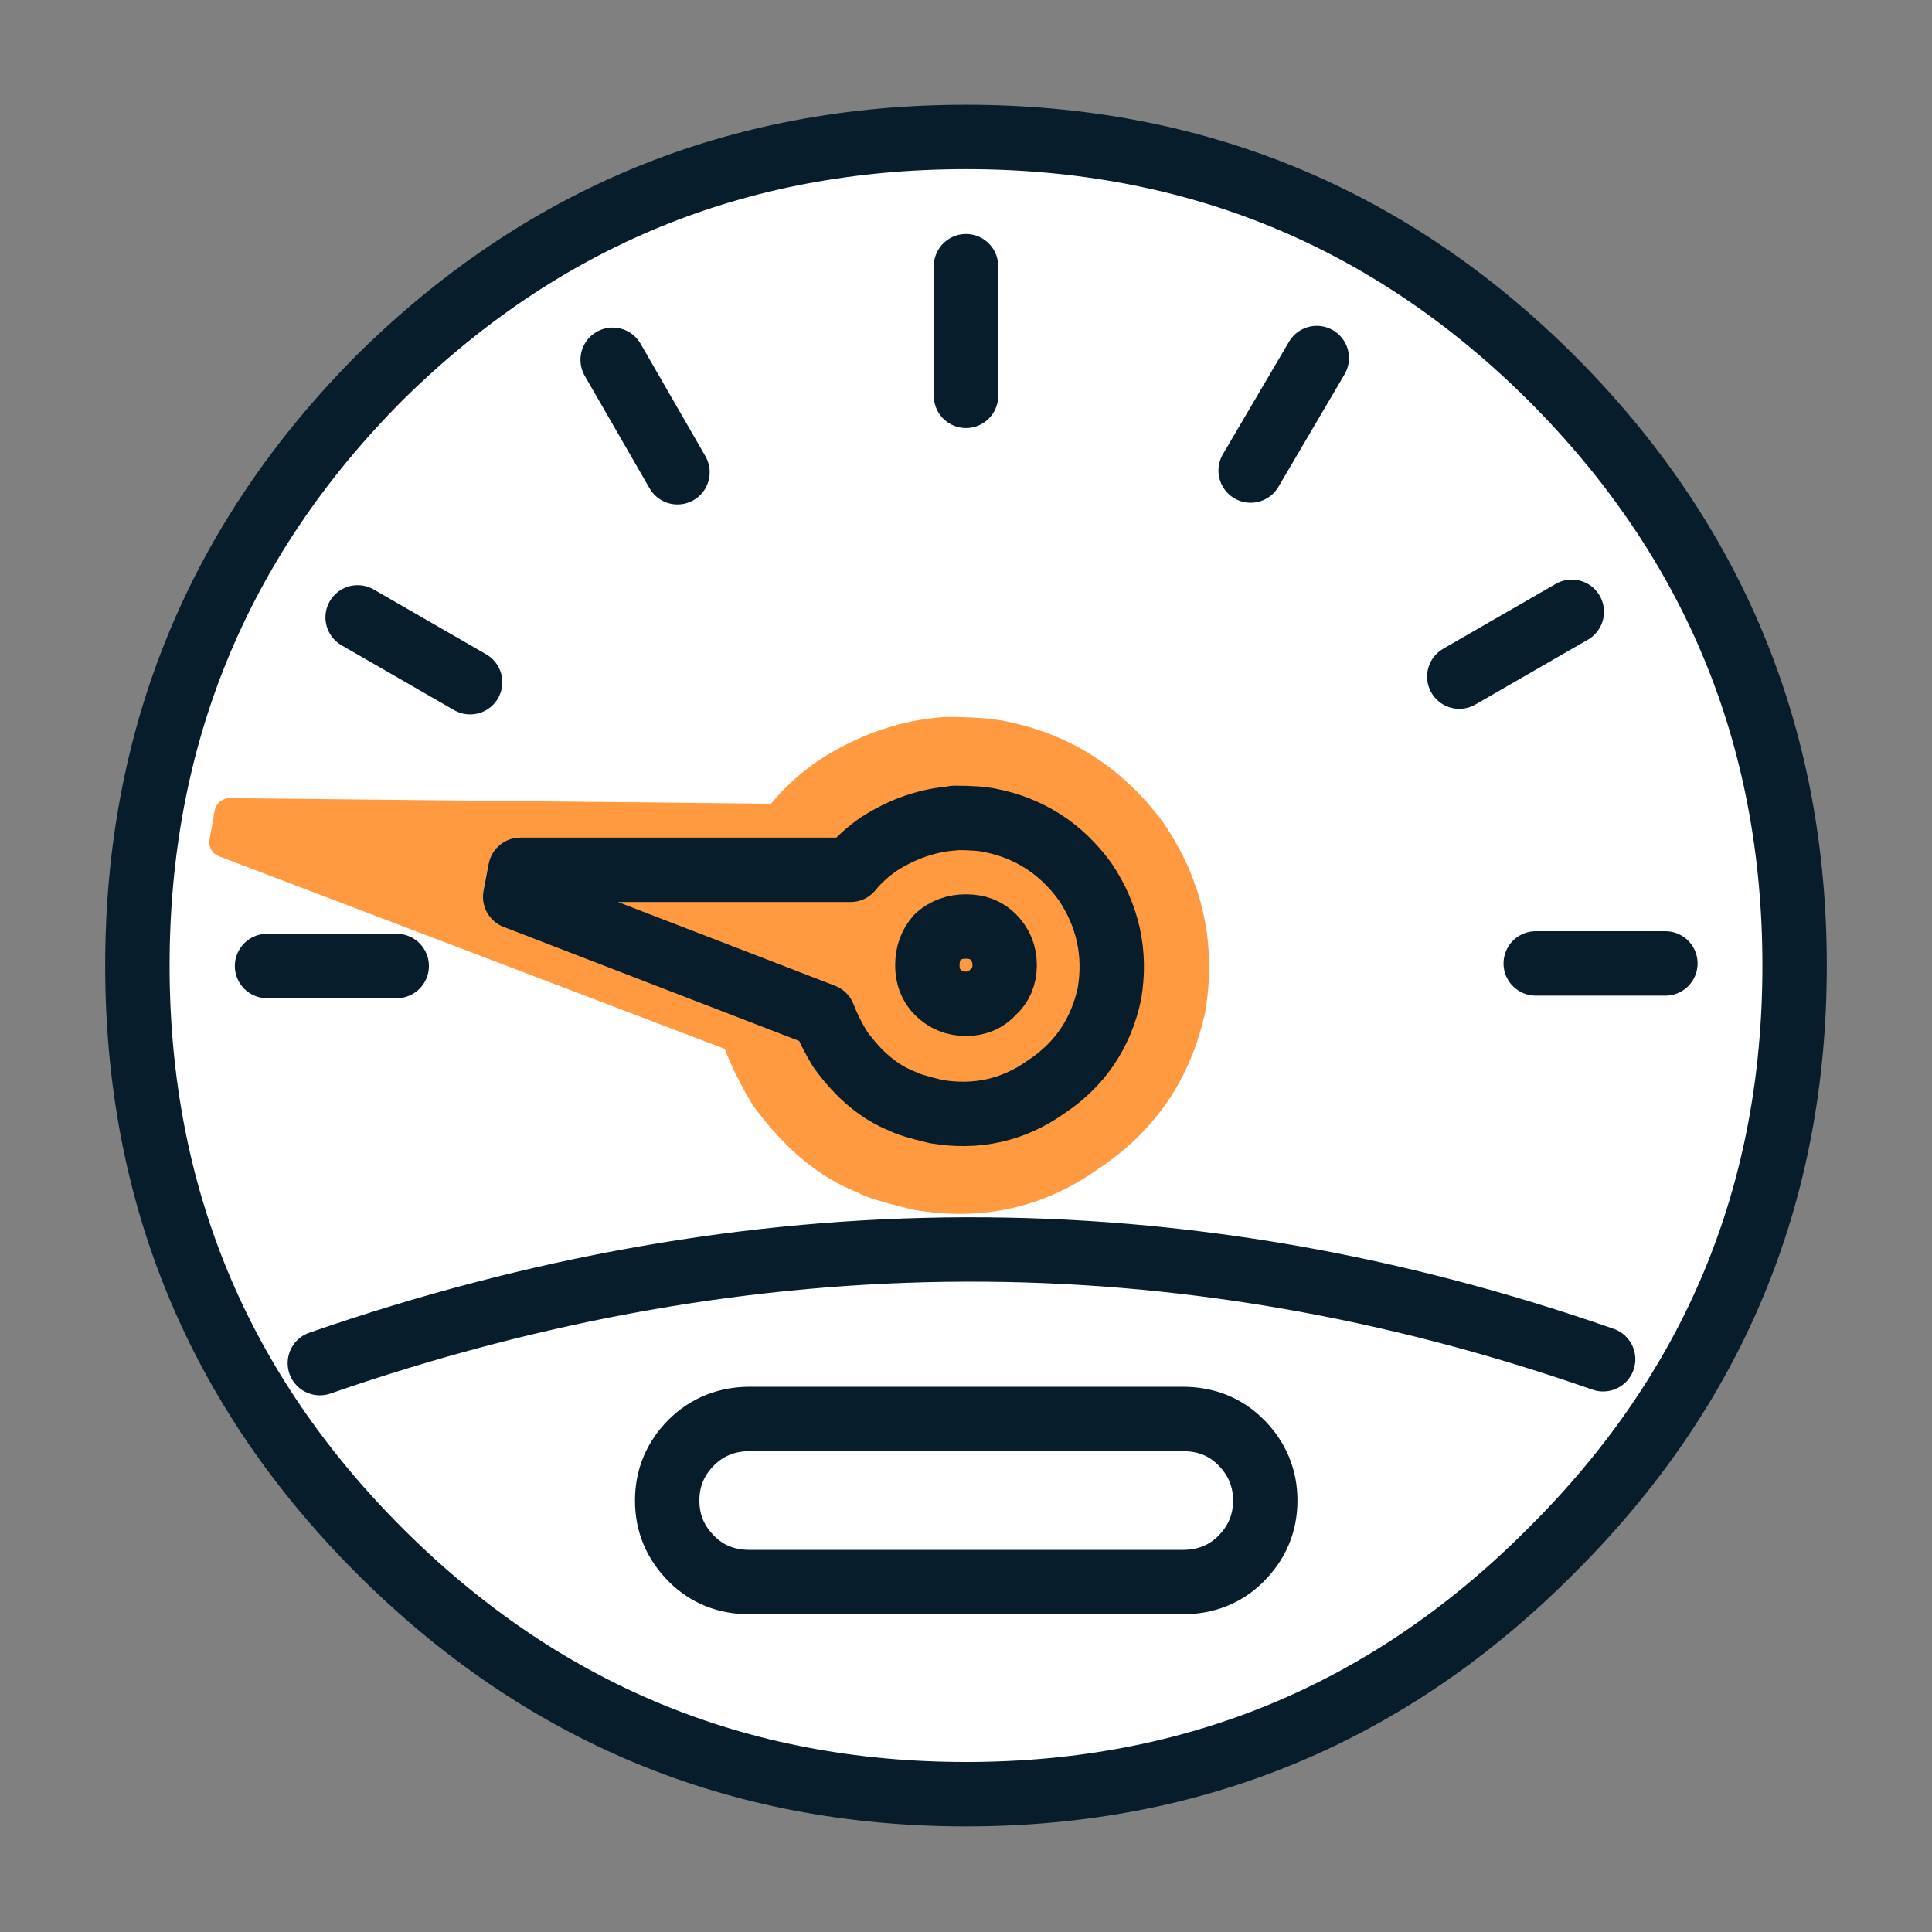
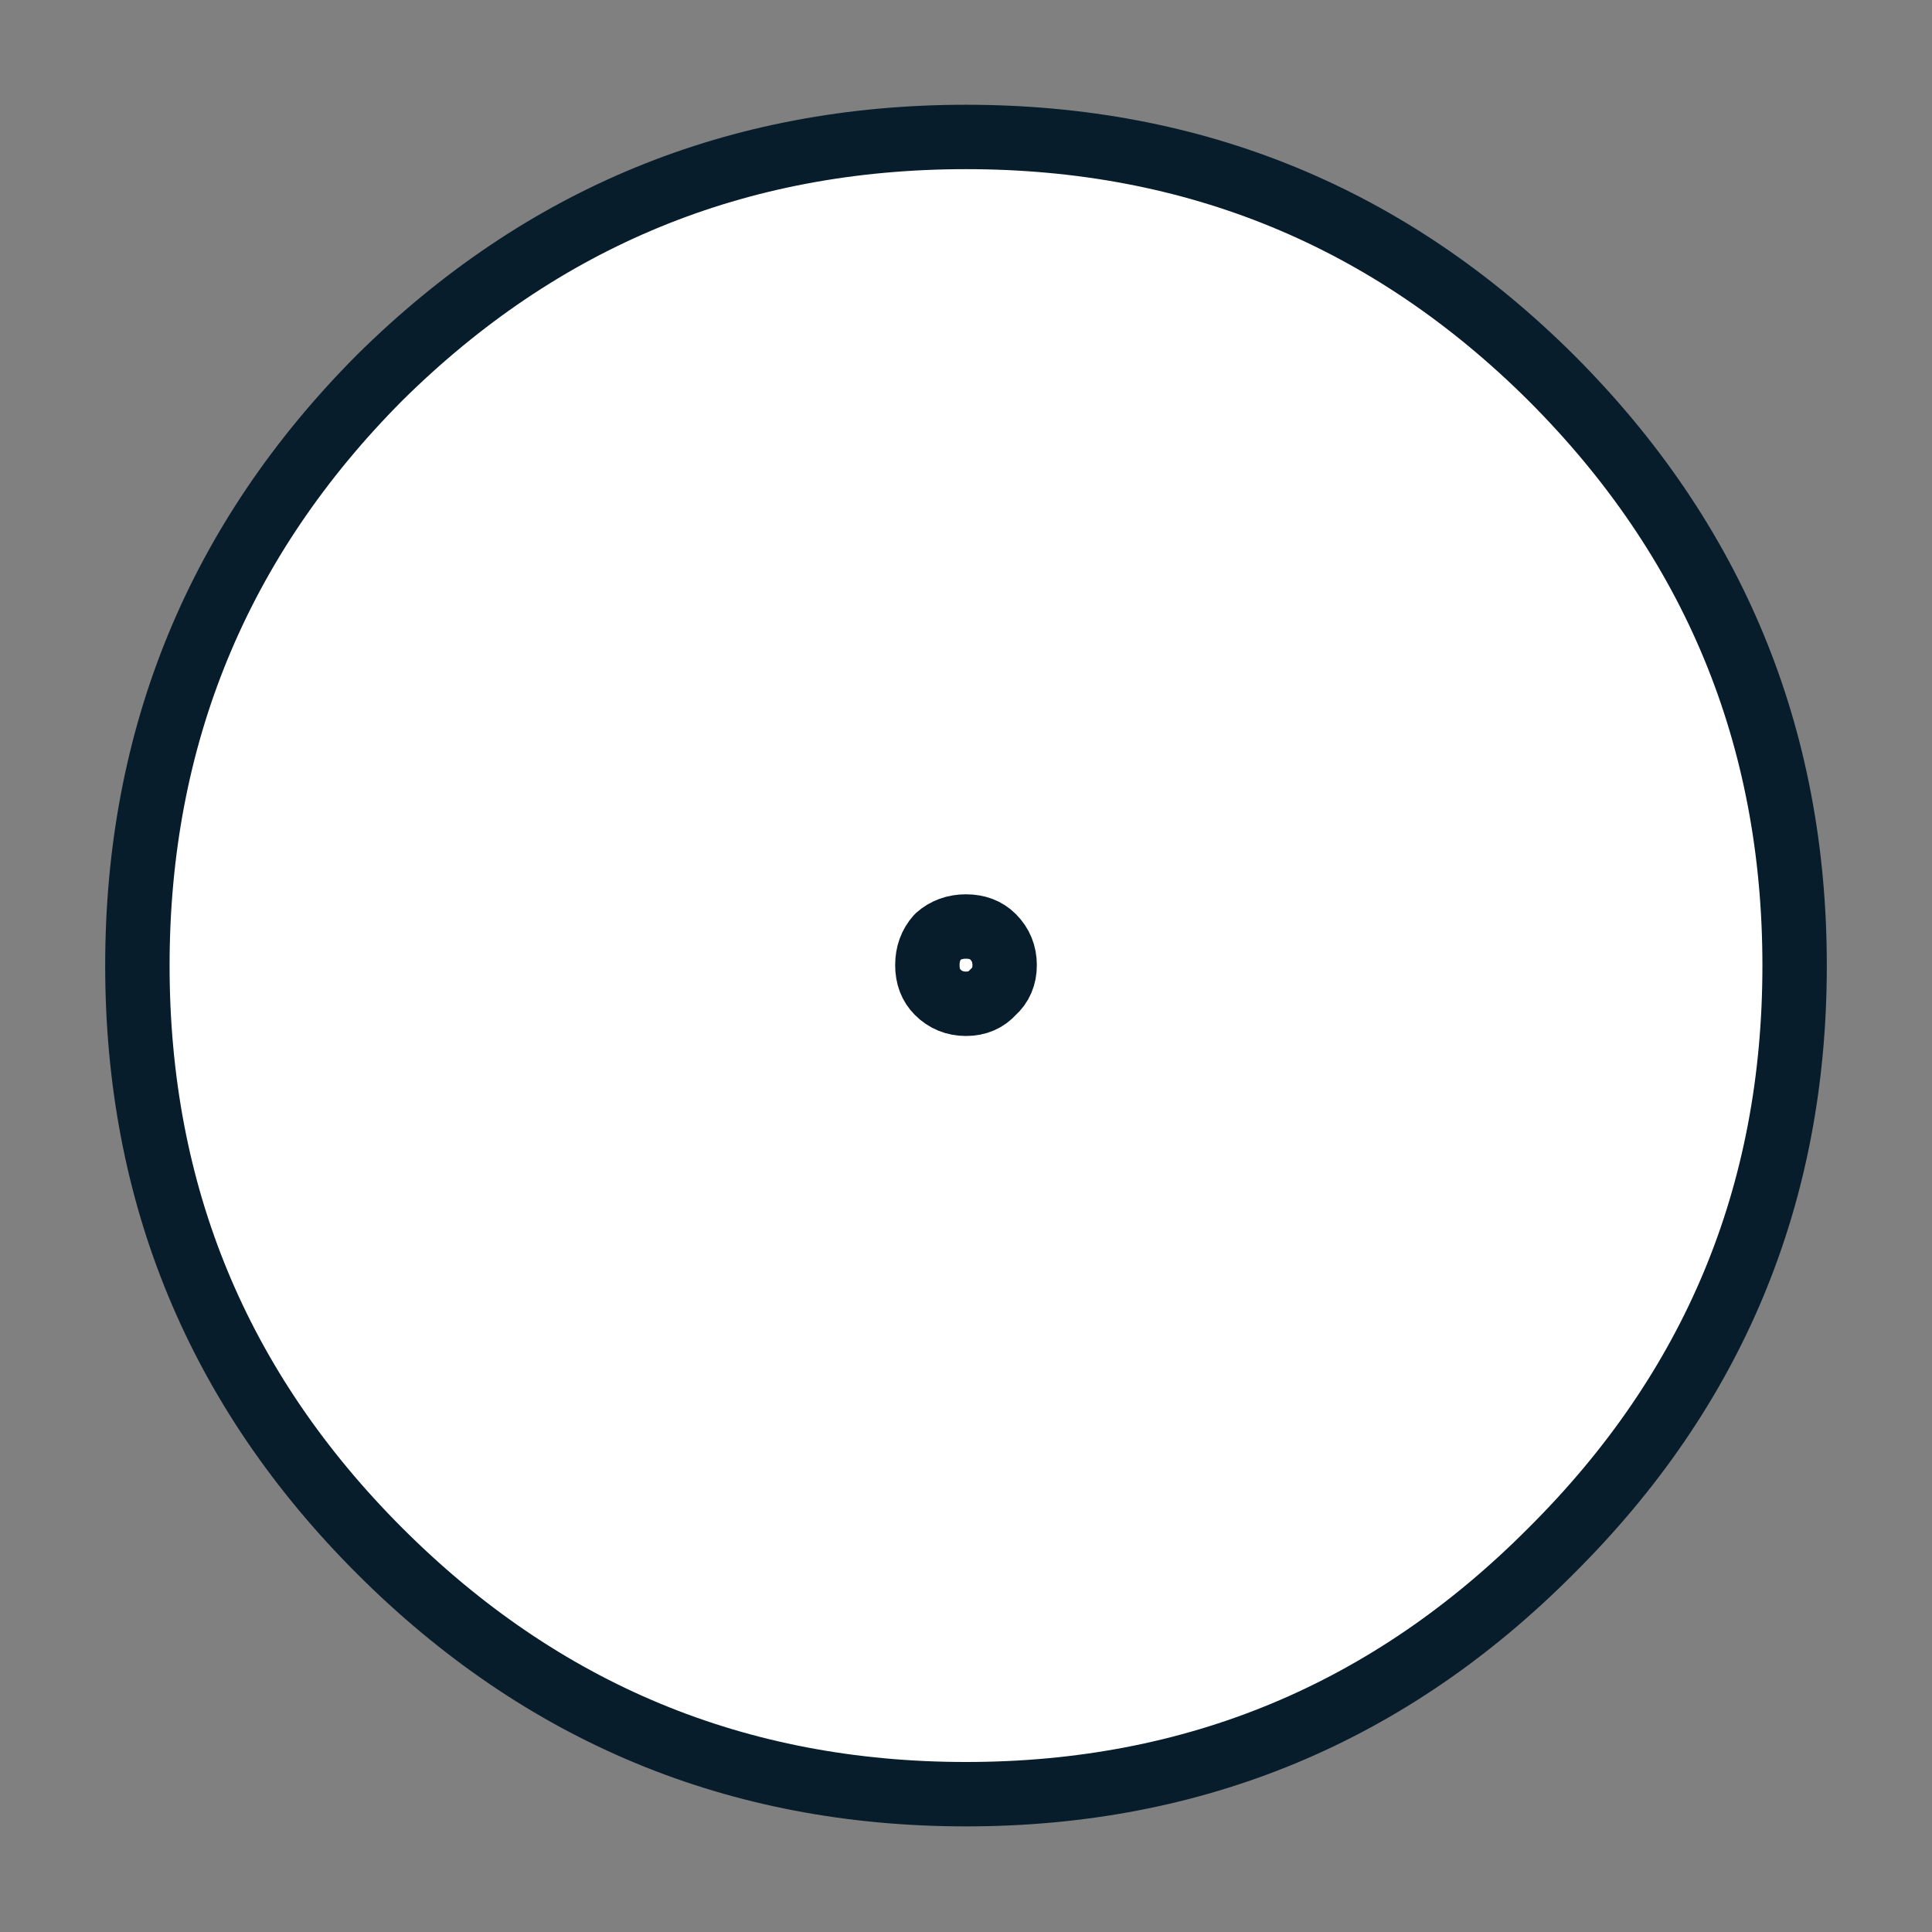
<svg xmlns="http://www.w3.org/2000/svg" id="Layer_2" data-name="Layer 2" width="45" height="45" viewBox="0 0 45 45">
  <rect x="0" y="0" width="45" height="45" fill="#808080" stroke="none" />
  <defs>
    <style>
      .cls-1 {
        fill: none;
        stroke: #071d2b;
        stroke-linecap: round;
        stroke-linejoin: round;
        stroke-width: 1.5px;
      }

      .cls-1, .cls-2 {
        fill-rule: evenodd;
      }

      .cls-2 {
        fill: #ff9a40;
      }

      .cls-2, .cls-3 {
        stroke-width: 0px;
      }

      .cls-3 {
        fill: #fff;
      }
    </style>
  </defs>
  <circle class="cls-3" cx="22.5" cy="22.5" r="19.47" />
  <g>
-     <path class="cls-2" d="m17.96,18.72c.3-.37.67-.71,1.11-1.01.94-.61,1.92-.94,2.93-1.01.64,0,1.11.03,1.42.1,1.52.3,2.75,1.1,3.69,2.38.91,1.35,1.23,2.82.96,4.4-.34,1.55-1.16,2.76-2.48,3.64-1.28.91-2.71,1.23-4.3.96-.71-.17-1.15-.3-1.32-.41-.88-.34-1.69-1.01-2.43-2.02-.27-.44-.49-.88-.66-1.32l-11.79-4.49c-.15-.06-.24-.22-.21-.38l.12-.68c.03-.17.18-.29.35-.29l12.59.13Z" />
    <path class="cls-1" d="m36.13,8.8c3.78,3.78,5.67,8.34,5.67,13.69s-1.89,9.87-5.67,13.63c-3.76,3.78-8.3,5.67-13.63,5.67s-9.88-1.89-13.66-5.67c-3.76-3.76-5.64-8.3-5.64-13.63s1.88-9.91,5.64-13.69c3.78-3.74,8.33-5.61,13.66-5.61s9.87,1.87,13.63,5.61Z" />
-     <path class="cls-1" d="m30.67,8.34l-1.54,2.62m7.48,3.29l-2.62,1.51m-11.49-9.56v3.02m-8.23-.84l1.51,2.62m-7.45,3.38l2.62,1.51m5.16,20.42c.36.36.81.54,1.36.54h10.07c.54,0,1-.18,1.36-.54.38-.38.57-.83.57-1.36s-.19-.98-.57-1.36c-.36-.36-.81-.54-1.36-.54h-10.07c-.54,0-.99.18-1.36.54-.38.38-.57.83-.57,1.36s.19.98.57,1.36Zm-9.89-13.81h3.02m29.55-.06h-3.02M7.45,31.75c10.09-3.5,20.05-3.53,29.89-.09" />
-     <path class="cls-1" d="m22.23,19.05c.38,0,.66.02.84.06.9.18,1.64.65,2.2,1.42.54.8.73,1.68.57,2.62-.2.92-.69,1.65-1.48,2.17-.76.54-1.62.73-2.56.57-.42-.1-.68-.18-.78-.24-.52-.2-1.01-.6-1.45-1.21-.16-.26-.29-.52-.39-.78l-7.18-2.77.12-.63h7.69c.18-.22.4-.42.66-.6.56-.36,1.15-.56,1.75-.6Z" />
    <path class="cls-1" d="m22.5,21.58c.26,0,.47.08.63.24.18.18.27.4.27.66s-.09.47-.27.63c-.16.18-.37.27-.63.27s-.48-.09-.66-.27c-.16-.16-.24-.37-.24-.63s.08-.48.24-.66c.18-.16.4-.24.66-.24Z" />
  </g>
</svg>